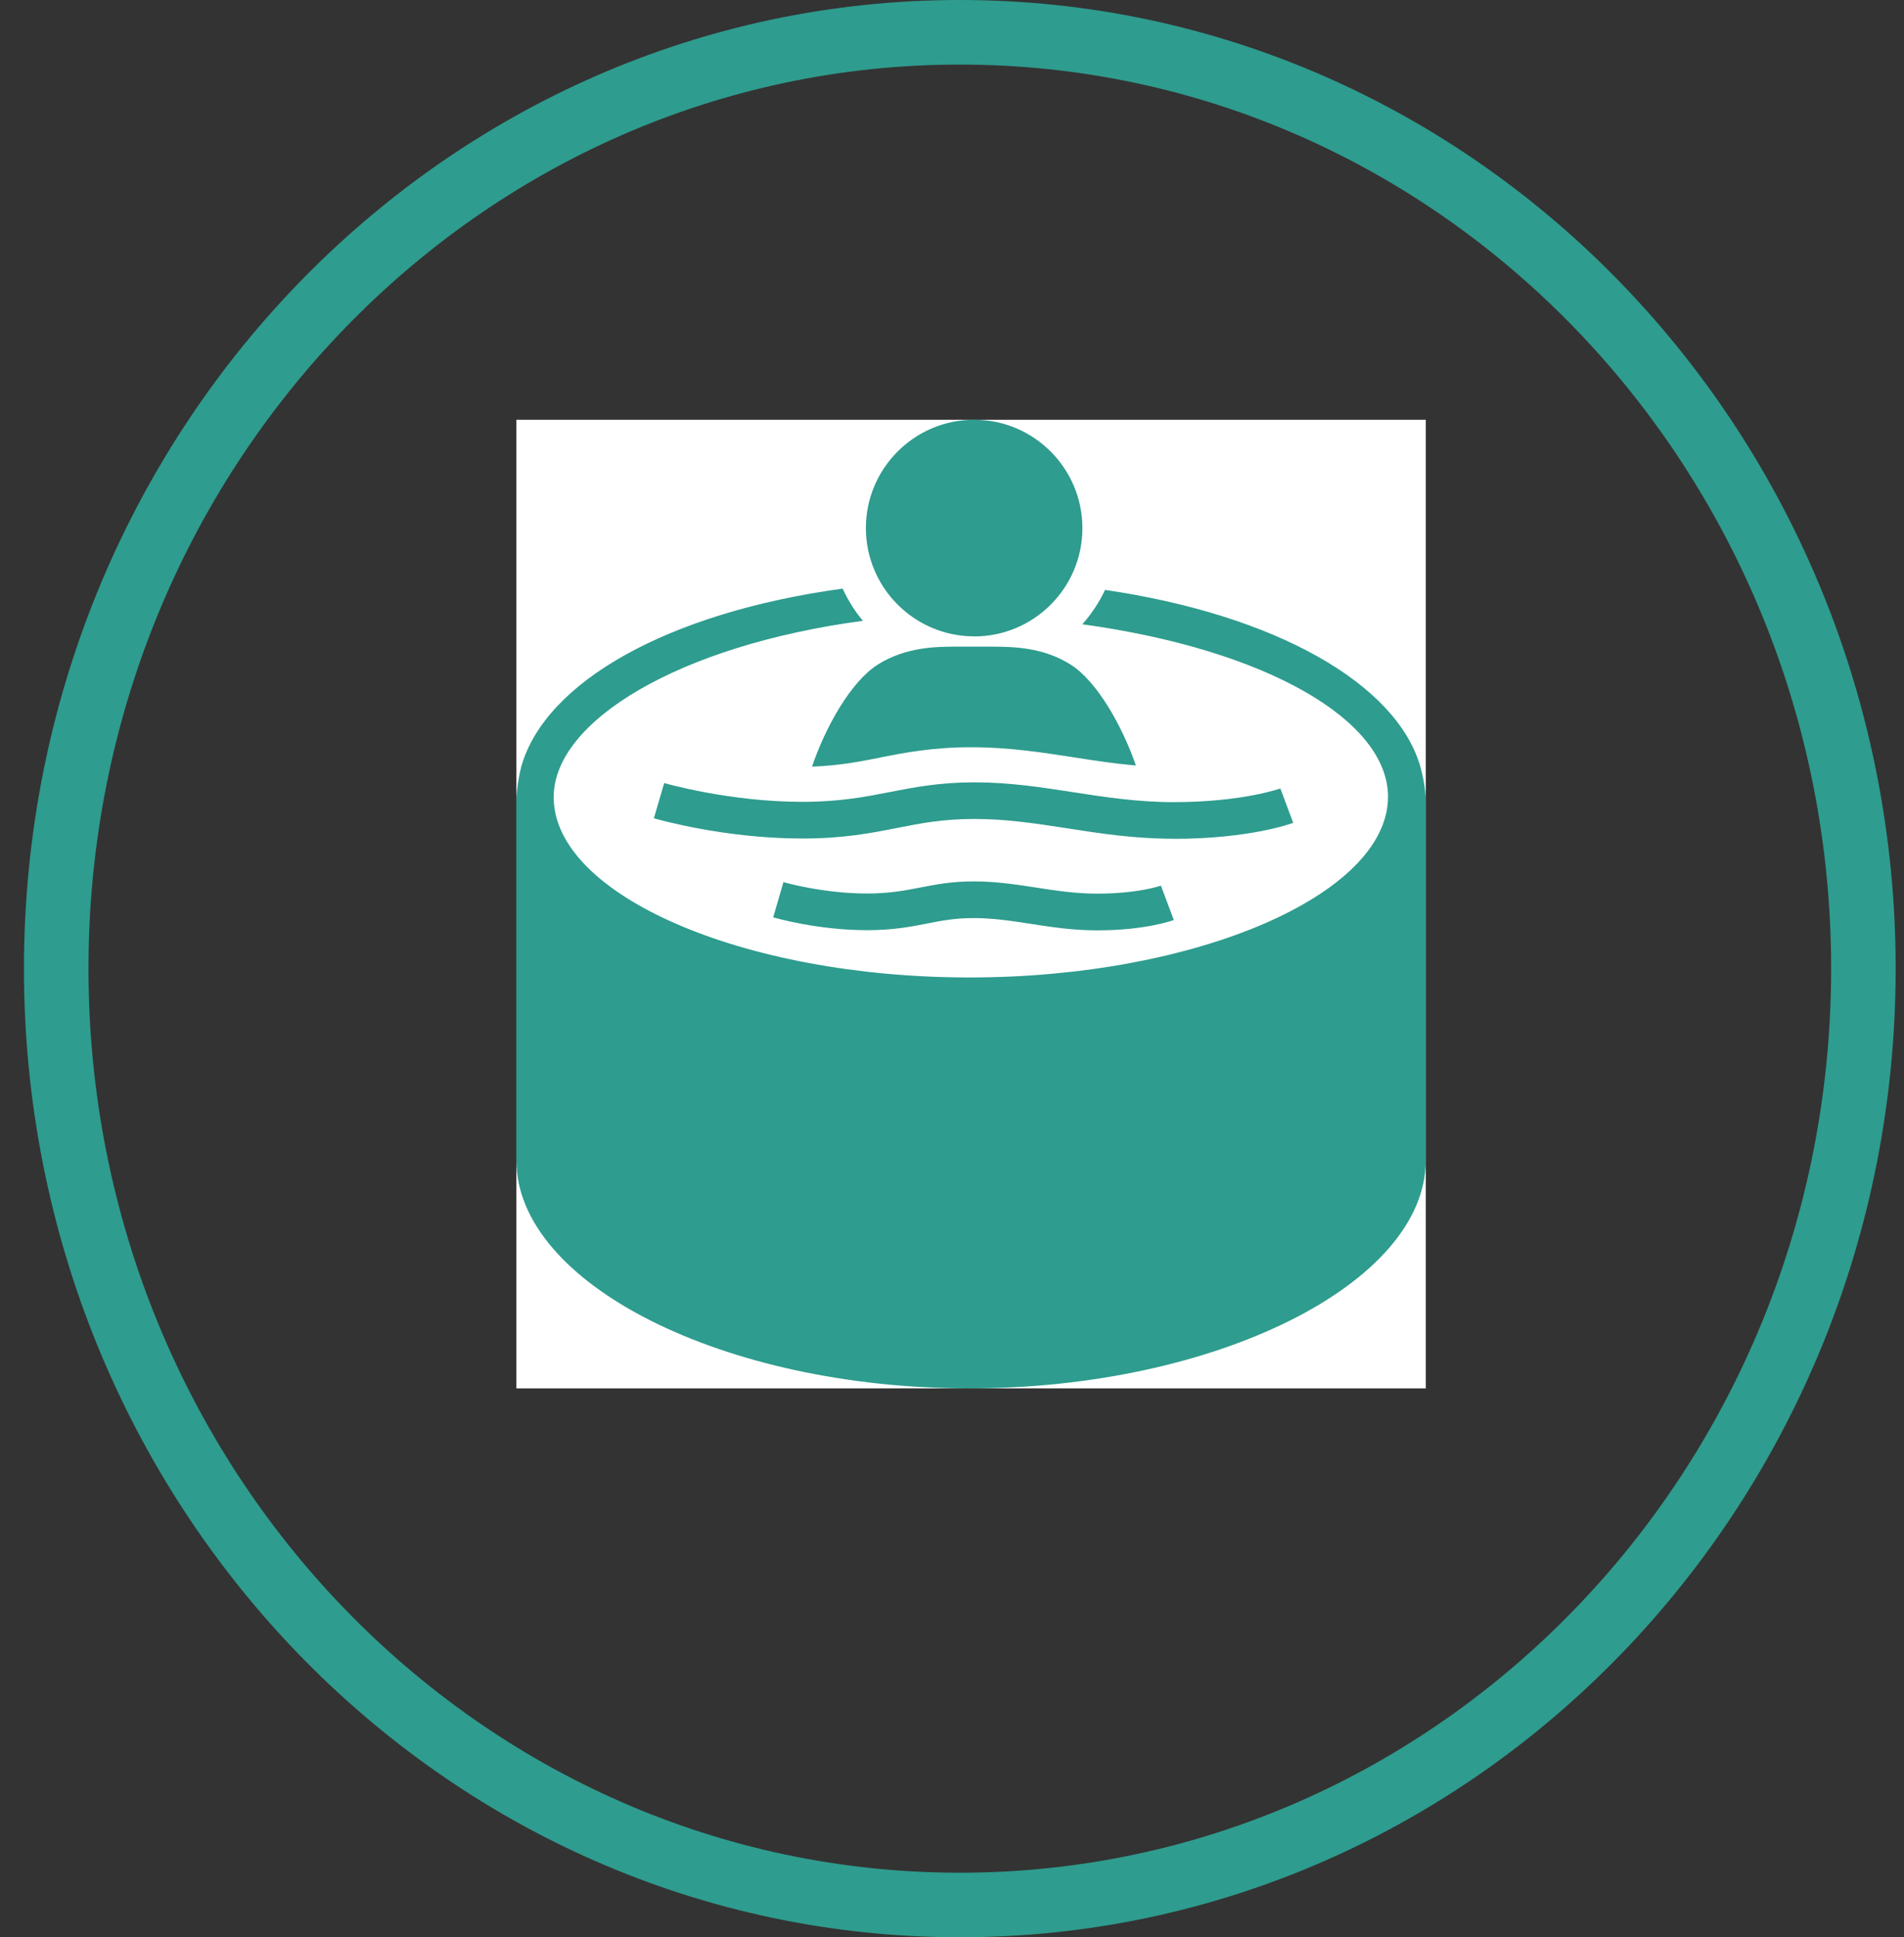
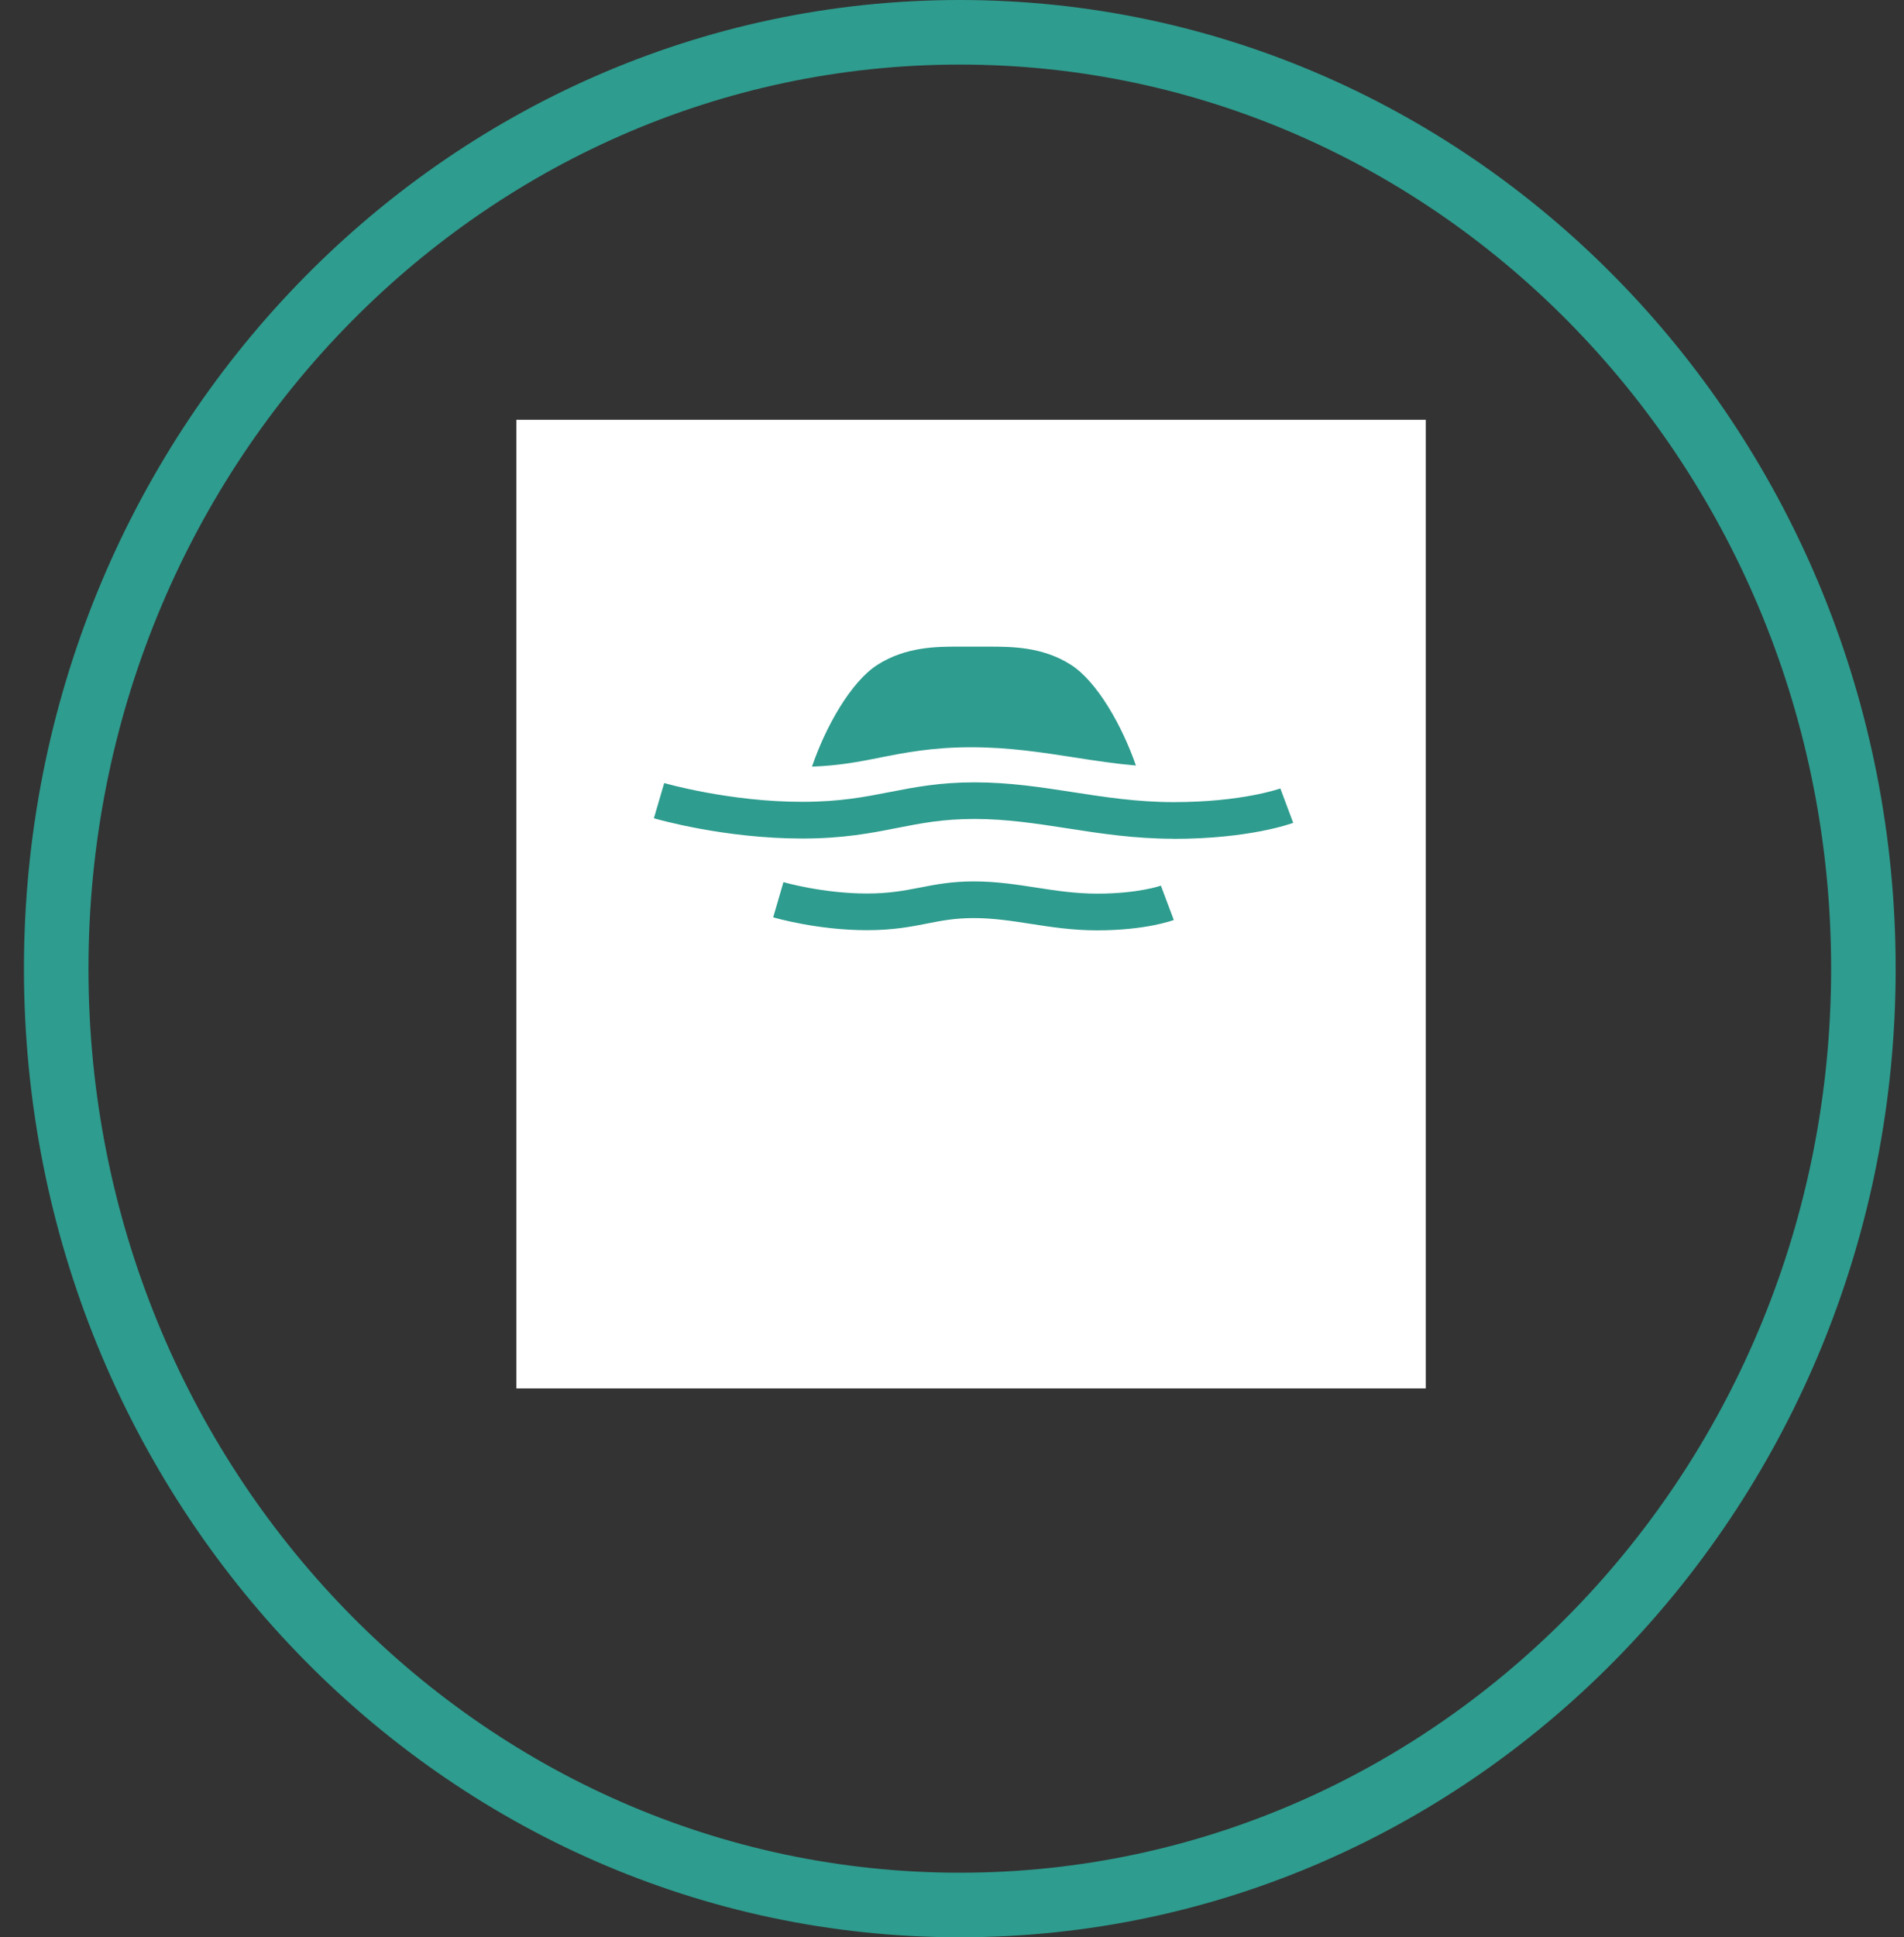
<svg xmlns="http://www.w3.org/2000/svg" width="59" height="60" viewBox="0 0 59 60" fill="none">
  <rect x="0" y="0" width="59" height="60" fill="#333333" stroke="none" />
  <path d="M29.742 59C45.206 59 57.742 46.016 57.742 30C57.742 13.984 45.206 1 29.742 1C14.278 1 1.742 13.984 1.742 30C1.742 46.016 14.278 59 29.742 59Z" stroke="#2E9C8E" stroke-width="2" />
  <g clip-path="url(#clip0_7960_116577)">
    <rect width="28.182" height="30" transform="translate(16 13)" fill="white" />
-     <path d="M30.187 19.711C32.037 19.711 33.541 18.207 33.541 16.357C33.541 14.507 32.037 13 30.187 13C28.337 13 26.832 14.505 26.832 16.355C26.832 18.204 28.337 19.709 30.187 19.709V19.711Z" fill="#2E9C8E" />
    <path d="M27.253 23.464C28.023 23.314 28.896 23.143 30.087 23.143C31.278 23.143 32.298 23.305 33.308 23.461C33.921 23.557 34.548 23.652 35.199 23.709C34.78 22.5 34.005 21.111 33.18 20.586C32.301 20.027 31.335 20.03 30.687 20.027H29.689C29.039 20.027 28.076 20.027 27.196 20.586C26.358 21.118 25.573 22.532 25.162 23.743C25.994 23.714 26.61 23.593 27.253 23.468V23.464Z" fill="#2E9C8E" />
-     <path d="M44.007 23.723C43.257 21.17 39.527 19.045 34.243 18.27C34.059 18.659 33.821 19.018 33.539 19.334C39.289 20.127 43.011 22.325 43.011 24.675C43.011 27.709 37.071 30.273 30.041 30.273C23.011 30.273 17.157 27.716 17.157 24.689C17.157 22.334 21.041 19.989 26.739 19.227C26.486 18.925 26.277 18.591 26.111 18.23C20.709 18.968 16.9 21.114 16.154 23.739C16.096 23.95 16 24.457 16 24.795V35.932C16 39.764 22.43 43 30.041 43C37.652 43 44.182 39.764 44.182 35.932V24.795C44.182 24.425 44.066 23.923 44.007 23.723Z" fill="#2E9C8E" />
    <path d="M36.364 25.977C35.155 25.977 34.096 25.814 33.071 25.654C32.103 25.505 31.189 25.364 30.196 25.364C29.203 25.364 28.532 25.5 27.798 25.643C26.978 25.805 26.13 25.97 24.855 25.97C22.432 25.97 20.348 25.368 20.262 25.343L20.582 24.252C20.603 24.259 22.603 24.834 24.857 24.834C26.021 24.834 26.814 24.68 27.582 24.529C28.337 24.382 29.116 24.23 30.198 24.23C31.28 24.23 32.278 24.384 33.246 24.534C34.228 24.686 35.243 24.843 36.366 24.843C38.498 24.843 39.662 24.423 39.675 24.42L40.073 25.484C40.019 25.505 38.728 25.98 36.366 25.98L36.364 25.977Z" fill="#2E9C8E" />
    <path d="M34 28.814C33.234 28.814 32.57 28.711 31.927 28.611C31.336 28.52 30.777 28.434 30.177 28.434C29.577 28.434 29.177 28.516 28.732 28.602C28.238 28.7 27.677 28.809 26.866 28.809C25.332 28.809 24.014 28.427 23.959 28.411L24.277 27.32C24.288 27.325 25.502 27.673 26.866 27.673C27.566 27.673 28.025 27.582 28.514 27.488C28.991 27.395 29.486 27.298 30.177 27.298C30.868 27.298 31.491 27.395 32.1 27.488C32.7 27.582 33.323 27.677 34 27.677C35.277 27.677 35.966 27.432 35.973 27.429L36.373 28.493C36.339 28.507 35.502 28.814 34 28.814Z" fill="#2E9C8E" />
  </g>
  <defs>
    <clipPath id="clip0_7960_116577">
      <rect width="28.182" height="30" fill="white" transform="translate(16 13)" />
    </clipPath>
  </defs>
</svg>